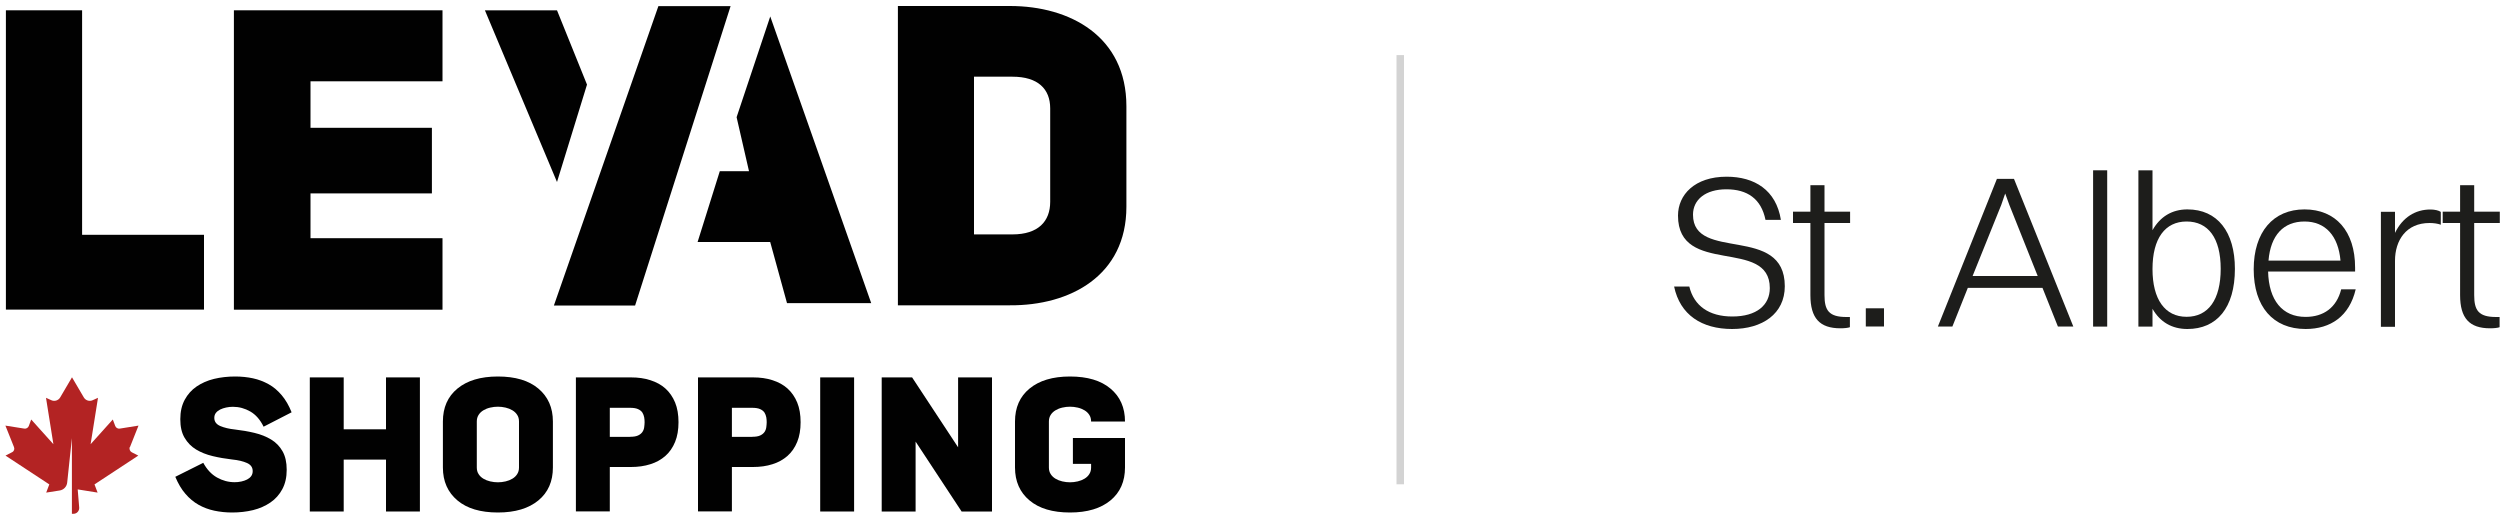
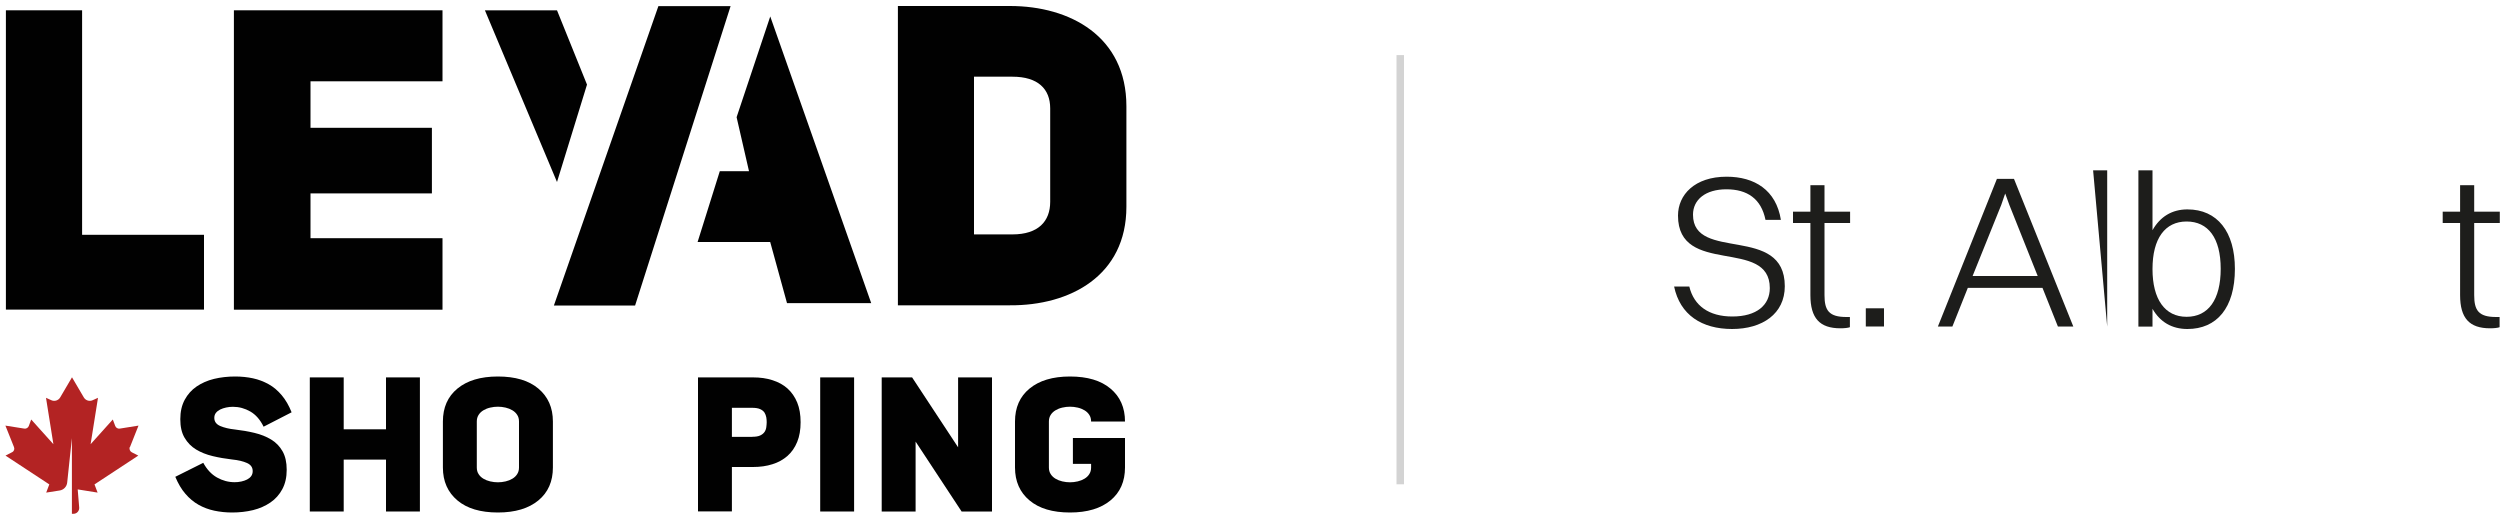
<svg xmlns="http://www.w3.org/2000/svg" width="250" height="52" viewBox="0 0 250 52">
  <path id="Path" fill="#1d1d1b" stroke="none" d="M 178.48 28.62 C 178.48 31.38 176.24 32.9 173.21 32.9 C 170.18 32.9 168 31.49 167.41 28.65 L 168.93 28.65 C 169.39 30.58 170.9 31.65 173.23 31.65 C 175.68 31.65 176.98 30.5 176.98 28.81 C 176.98 23.73 167.8 27.66 167.8 21.56 C 167.8 19.48 169.47 17.67 172.66 17.67 C 175.44 17.67 177.61 18.99 178.09 21.99 L 176.55 21.99 C 176.12 19.86 174.71 18.93 172.64 18.93 C 170.57 18.93 169.3 19.95 169.3 21.47 C 169.3 26.22 178.48 22.4 178.48 28.63 Z" />
  <path id="path1" fill="#1d1d1b" stroke="none" d="M 181.04 22.3 L 179.3 22.3 L 179.3 21.17 L 181.04 21.17 L 181.04 18.52 L 182.45 18.52 L 182.45 21.17 L 185.01 21.17 L 185.01 22.3 L 182.45 22.3 L 182.45 29.51 C 182.45 31.03 182.88 31.7 184.64 31.7 L 184.99 31.7 L 184.99 32.72 C 184.82 32.79 184.43 32.83 184.04 32.83 C 181.96 32.83 181.04 31.81 181.04 29.51 L 181.04 22.3 Z" />
  <path id="path2" fill="#1d1d1b" stroke="none" d="M 186.58 30.83 L 188.4 30.83 L 188.4 32.65 L 186.58 32.65 L 186.58 30.83 Z" />
  <path id="path3" fill="#1d1d1b" stroke="none" d="M 204.25 28.79 L 196.78 28.79 L 195.24 32.65 L 193.79 32.65 L 199.69 17.89 L 201.4 17.89 L 207.33 32.65 L 205.79 32.65 L 204.25 28.79 Z M 197.26 27.6 L 203.77 27.6 L 200.93 20.48 L 200.52 19.35 L 200.13 20.48 L 197.26 27.6 Z" />
-   <path id="path4" fill="#1d1d1b" stroke="none" d="M 209.31 17.03 L 210.72 17.03 L 210.72 32.66 L 209.31 32.66 L 209.31 17.03 Z" />
+   <path id="path4" fill="#1d1d1b" stroke="none" d="M 209.31 17.03 L 210.72 17.03 L 210.72 32.66 L 209.31 17.03 Z" />
  <path id="path5" fill="#1d1d1b" stroke="none" d="M 213.84 32.66 L 213.84 17.03 L 215.25 17.03 L 215.25 23.02 C 216.01 21.67 217.2 20.94 218.74 20.94 C 221.74 20.94 223.49 23.18 223.49 26.89 C 223.49 30.8 221.67 32.9 218.74 32.9 C 217.2 32.9 216.01 32.21 215.25 30.88 L 215.25 32.66 L 213.84 32.66 Z M 215.25 26.91 C 215.25 29.93 216.49 31.68 218.66 31.68 C 220.83 31.68 222.07 29.97 222.07 26.88 C 222.07 23.79 220.81 22.15 218.66 22.15 C 216.51 22.15 215.25 23.84 215.25 26.9 Z" />
-   <path id="path6" fill="#1d1d1b" stroke="none" d="M 230.56 32.9 C 227.3 32.9 225.37 30.66 225.37 26.93 C 225.37 23.2 227.32 20.94 230.45 20.94 C 233.58 20.94 235.51 23.13 235.51 26.76 L 235.51 27.15 L 226.81 27.15 C 226.88 30.04 228.24 31.69 230.56 31.69 C 232.36 31.69 233.66 30.76 234.12 28.93 L 235.57 28.93 C 234.94 31.62 233.07 32.9 230.56 32.9 Z M 226.84 26.06 L 234.05 26.06 C 233.83 23.59 232.55 22.15 230.45 22.15 C 228.35 22.15 227.06 23.52 226.85 26.06 Z" />
-   <path id="path7" fill="#1d1d1b" stroke="none" d="M 238.09 21.18 L 239.5 21.18 L 239.5 23.29 C 240.26 21.73 241.54 20.95 243.04 20.95 C 243.47 20.95 243.86 21.04 244.08 21.19 L 244.08 22.47 C 243.78 22.36 243.36 22.3 242.95 22.3 C 240.61 22.3 239.5 24.04 239.5 26.08 L 239.5 32.68 L 238.09 32.68 L 238.09 21.2 Z" />
  <path id="path8" fill="#1d1d1b" stroke="none" d="M 246.01 22.3 L 244.27 22.3 L 244.27 21.17 L 246.01 21.17 L 246.01 18.52 L 247.42 18.52 L 247.42 21.17 L 249.98 21.17 L 249.98 22.3 L 247.42 22.3 L 247.42 29.51 C 247.42 31.03 247.85 31.7 249.61 31.7 L 249.96 31.7 L 249.96 32.72 C 249.79 32.79 249.4 32.83 249.01 32.83 C 246.93 32.83 246.01 31.81 246.01 29.51 L 246.01 22.3 Z" />
  <path id="b" fill="#010101" stroke="none" d="M 0.59 1.03 L 8.21 1.03 L 8.21 23.48 L 20.4 23.48 L 20.4 30.96 L 0.59 30.96 L 0.59 1.02 L 0.59 1.02 Z" />
  <path id="c" fill="#010101" stroke="none" d="M 31.05 12.78 L 43.19 12.78 L 43.19 19.34 L 31.05 19.34 L 31.05 23.82 L 44.25 23.82 L 44.25 30.97 L 23.39 30.97 L 23.39 1.03 L 44.25 1.03 L 44.25 8.13 L 31.05 8.13 L 31.05 12.78 L 31.05 12.78 Z" />
  <path id="d" fill="#010101" stroke="none" d="M 101.25 23.44 C 103.83 23.44 105.02 22.13 105.02 20.18 L 105.02 10.84 C 105.02 8.89 103.79 7.67 101.25 7.67 L 97.4 7.67 L 97.4 23.44 L 101.25 23.44 Z M 101 0.6 C 107.01 0.6 112.64 3.64 112.64 10.62 L 112.64 20.68 C 112.64 27.57 107.01 30.57 101 30.53 L 89.79 30.53 L 89.79 0.6 L 101 0.6 Z" />
  <path id="e" fill="#010101" stroke="none" d="M 73.06 0.61 L 65.84 0.61 L 55.39 30.55 L 63.51 30.55 L 73.06 0.61 L 73.06 0.61 Z" />
  <path id="f" fill="#010101" stroke="none" d="M 77.03 1.63 L 73.66 11.72 L 74.9 17.12 L 71.98 17.12 L 69.76 24.2 L 77.02 24.2 L 78.7 30.31 L 87.12 30.31 L 77.02 1.63 L 77.02 1.63 Z" />
  <path id="g" fill="#010101" stroke="none" d="M 48.49 1.03 L 55.7 1.03 L 58.7 8.46 L 55.7 18.2 L 48.49 1.03 L 48.49 1.03 Z" />
  <path id="path9" fill="#010101" stroke="none" d="M 20.32 46.27 C 20.69 46.95 21.15 47.44 21.7 47.75 C 22.25 48.06 22.84 48.22 23.46 48.22 C 23.69 48.22 23.91 48.2 24.13 48.15 C 24.35 48.1 24.54 48.04 24.71 47.95 C 24.88 47.86 25.02 47.75 25.12 47.61 C 25.22 47.47 25.27 47.3 25.27 47.11 C 25.27 46.74 25.08 46.47 24.7 46.3 C 24.32 46.13 23.83 46.01 23.22 45.95 C 22.54 45.87 21.89 45.76 21.27 45.61 C 20.64 45.46 20.09 45.24 19.61 44.95 C 19.13 44.66 18.75 44.27 18.46 43.78 C 18.17 43.29 18.03 42.68 18.03 41.92 C 18.03 41.16 18.18 40.52 18.47 39.98 C 18.76 39.44 19.16 38.99 19.66 38.65 C 20.16 38.31 20.74 38.05 21.4 37.89 C 22.06 37.73 22.77 37.65 23.51 37.65 C 24.14 37.65 24.73 37.71 25.29 37.83 C 25.85 37.95 26.37 38.15 26.86 38.42 C 27.35 38.69 27.78 39.06 28.17 39.52 C 28.56 39.98 28.89 40.55 29.16 41.23 L 26.36 42.67 C 26.02 41.97 25.57 41.46 25.03 41.15 C 24.49 40.84 23.91 40.68 23.3 40.68 C 23.07 40.68 22.84 40.7 22.62 40.75 C 22.4 40.8 22.2 40.86 22.02 40.95 C 21.84 41.04 21.7 41.15 21.59 41.29 C 21.48 41.43 21.43 41.6 21.43 41.79 C 21.43 42.16 21.63 42.43 22.02 42.6 C 22.42 42.77 22.91 42.89 23.5 42.95 C 24.18 43.03 24.83 43.14 25.45 43.29 C 26.08 43.44 26.63 43.66 27.11 43.95 C 27.59 44.24 27.97 44.63 28.25 45.12 C 28.53 45.61 28.67 46.22 28.67 46.98 C 28.67 47.74 28.52 48.38 28.23 48.92 C 27.94 49.46 27.54 49.91 27.04 50.25 C 26.54 50.59 25.96 50.85 25.31 51.01 C 24.66 51.17 23.95 51.25 23.21 51.25 C 22.6 51.25 22.01 51.19 21.44 51.07 C 20.87 50.95 20.34 50.75 19.86 50.48 C 19.38 50.21 18.93 49.84 18.54 49.38 C 18.14 48.92 17.81 48.35 17.53 47.68 L 20.33 46.28 L 20.33 46.28 Z" />
  <path id="path10" fill="#010101" stroke="none" d="M 34.37 37.74 L 34.37 42.93 L 38.6 42.93 L 38.6 37.74 L 41.99 37.74 L 41.99 51.15 L 38.6 51.15 L 38.6 45.96 L 34.37 45.96 L 34.37 51.15 L 30.98 51.15 L 30.98 37.74 L 34.37 37.74 Z" />
  <path id="path11" fill="#010101" stroke="none" d="M 44.29 42.15 C 44.29 40.76 44.77 39.66 45.74 38.86 C 46.71 38.06 48.05 37.65 49.79 37.65 C 51.53 37.65 52.88 38.05 53.84 38.86 C 54.8 39.67 55.29 40.76 55.29 42.15 L 55.29 46.75 C 55.29 48.14 54.81 49.24 53.84 50.04 C 52.87 50.84 51.53 51.25 49.79 51.25 C 48.05 51.25 46.7 50.85 45.74 50.04 C 44.78 49.23 44.29 48.14 44.29 46.75 L 44.29 42.15 Z M 47.68 42.15 L 47.68 46.75 C 47.68 47.01 47.74 47.23 47.86 47.41 C 47.98 47.6 48.14 47.75 48.34 47.87 C 48.54 47.99 48.76 48.08 49.02 48.14 C 49.28 48.2 49.53 48.23 49.79 48.23 C 50.05 48.23 50.3 48.2 50.56 48.14 C 50.82 48.08 51.04 47.99 51.24 47.87 C 51.44 47.75 51.6 47.6 51.72 47.41 C 51.84 47.22 51.9 47.01 51.9 46.75 L 51.9 42.15 C 51.9 41.89 51.84 41.67 51.72 41.49 C 51.6 41.3 51.44 41.15 51.24 41.03 C 51.04 40.91 50.82 40.82 50.56 40.76 C 50.3 40.7 50.05 40.67 49.79 40.67 C 49.53 40.67 49.28 40.7 49.02 40.76 C 48.76 40.82 48.54 40.91 48.34 41.03 C 48.14 41.15 47.98 41.3 47.86 41.49 C 47.74 41.68 47.68 41.89 47.68 42.15 Z" />
-   <path id="path12" fill="#010101" stroke="none" d="M 57.59 37.74 L 63.09 37.74 C 63.81 37.74 64.46 37.83 65.04 38.02 C 65.63 38.21 66.13 38.48 66.54 38.85 C 66.95 39.22 67.28 39.69 67.51 40.25 C 67.74 40.81 67.85 41.47 67.85 42.22 C 67.85 42.97 67.74 43.63 67.51 44.19 C 67.28 44.75 66.96 45.22 66.54 45.59 C 66.12 45.96 65.62 46.24 65.04 46.42 C 64.45 46.61 63.8 46.7 63.09 46.7 L 60.98 46.7 L 60.98 51.14 L 57.59 51.14 L 57.59 37.73 L 57.59 37.73 Z M 62.99 43.68 C 63.33 43.68 63.61 43.64 63.8 43.55 C 64 43.46 64.14 43.34 64.24 43.2 C 64.34 43.05 64.4 42.89 64.42 42.72 C 64.44 42.55 64.46 42.38 64.46 42.23 C 64.46 42.08 64.45 41.91 64.42 41.74 C 64.39 41.57 64.33 41.41 64.24 41.26 C 64.14 41.11 64 41 63.8 40.91 C 63.6 40.82 63.33 40.78 62.99 40.78 L 60.98 40.78 L 60.98 43.69 L 62.99 43.69 Z" />
  <path id="path13" fill="#010101" stroke="none" d="M 69.8 37.74 L 75.3 37.74 C 76.02 37.74 76.67 37.83 77.25 38.02 C 77.84 38.21 78.34 38.48 78.75 38.85 C 79.16 39.22 79.49 39.69 79.72 40.25 C 79.95 40.81 80.06 41.47 80.06 42.22 C 80.06 42.97 79.95 43.63 79.72 44.19 C 79.49 44.75 79.17 45.22 78.75 45.59 C 78.33 45.96 77.83 46.24 77.25 46.42 C 76.66 46.61 76.01 46.7 75.3 46.7 L 73.19 46.7 L 73.19 51.14 L 69.8 51.14 L 69.8 37.73 L 69.8 37.73 Z M 75.2 43.68 C 75.54 43.68 75.82 43.64 76.01 43.55 C 76.21 43.46 76.35 43.34 76.45 43.2 C 76.55 43.05 76.61 42.89 76.63 42.72 C 76.65 42.55 76.67 42.38 76.67 42.23 C 76.67 42.08 76.66 41.91 76.63 41.74 C 76.6 41.57 76.54 41.41 76.45 41.26 C 76.35 41.11 76.21 41 76.01 40.91 C 75.81 40.82 75.54 40.78 75.2 40.78 L 73.19 40.78 L 73.19 43.69 L 75.2 43.69 Z" />
  <path id="path14" fill="#010101" stroke="none" d="M 82.02 37.74 L 85.41 37.74 L 85.41 51.15 L 82.02 51.15 L 82.02 37.74 L 82.02 37.74 Z" />
  <path id="path15" fill="#010101" stroke="none" d="M 88.17 51.15 L 88.17 37.74 L 91.21 37.74 L 95.81 44.73 L 95.81 37.74 L 99.2 37.74 L 99.2 51.15 L 96.16 51.15 L 91.56 44.16 L 91.56 51.15 L 88.17 51.15 Z" />
  <path id="path16" fill="#010101" stroke="none" d="M 101.5 46.75 L 101.5 42.15 C 101.5 40.76 101.98 39.66 102.95 38.86 C 103.92 38.06 105.26 37.65 107 37.65 C 108.74 37.65 110.09 38.05 111.05 38.86 C 112.01 39.66 112.5 40.76 112.5 42.15 L 109.11 42.15 C 109.11 41.89 109.05 41.67 108.93 41.49 C 108.81 41.3 108.65 41.15 108.45 41.03 C 108.25 40.91 108.03 40.82 107.77 40.76 C 107.51 40.7 107.26 40.67 107 40.67 C 106.74 40.67 106.49 40.7 106.23 40.76 C 105.97 40.82 105.75 40.91 105.55 41.03 C 105.35 41.15 105.19 41.3 105.07 41.49 C 104.95 41.68 104.89 41.89 104.89 42.15 L 104.89 46.75 C 104.89 47.01 104.95 47.23 105.07 47.41 C 105.19 47.6 105.35 47.75 105.55 47.87 C 105.75 47.99 105.97 48.08 106.23 48.14 C 106.49 48.2 106.74 48.23 107 48.23 C 107.26 48.23 107.51 48.2 107.77 48.14 C 108.03 48.08 108.25 47.99 108.45 47.87 C 108.65 47.75 108.81 47.6 108.93 47.41 C 109.05 47.22 109.11 47.01 109.11 46.75 L 109.11 46.39 L 107.29 46.39 L 107.29 43.8 L 112.5 43.8 L 112.5 46.75 C 112.5 48.14 112.02 49.24 111.05 50.04 C 110.08 50.84 108.74 51.25 107 51.25 C 105.26 51.25 103.91 50.85 102.95 50.04 C 101.99 49.24 101.5 48.14 101.5 46.75 L 101.5 46.75 Z" />
  <path id="path17" fill="#b32323" stroke="none" d="M 13 44.7 L 13.85 42.56 L 11.98 42.86 C 11.78 42.89 11.59 42.78 11.52 42.59 L 11.28 41.95 L 9.06 44.42 L 9.8 39.78 L 9.27 40.02 C 8.95 40.17 8.56 40.05 8.38 39.74 L 7.2 37.73 L 6.02 39.74 C 5.84 40.05 5.45 40.17 5.13 40.02 L 4.6 39.78 L 5.34 44.42 L 3.12 41.95 L 2.88 42.6 C 2.81 42.78 2.62 42.89 2.43 42.86 L 0.54 42.56 L 1.4 44.71 C 1.48 44.91 1.4 45.13 1.21 45.22 L 0.55 45.56 L 4.93 48.44 L 4.62 49.26 L 5.96 49.05 C 6.37 48.99 6.68 48.66 6.72 48.25 L 7.19 43.81 L 7.19 51.38 L 7.35 51.38 C 7.68 51.38 7.94 51.1 7.92 50.76 L 7.77 48.94 L 9.76 49.26 L 9.45 48.44 L 13.83 45.56 L 13.18 45.23 C 12.99 45.13 12.9 44.9 12.98 44.7 L 12.98 44.7 Z" />
  <path id="path18" fill="#d3d3d3" stroke="none" d="M 139.65 5.51 L 140.4 5.51 L 140.4 48.43 L 139.65 48.43 Z" />
</svg>